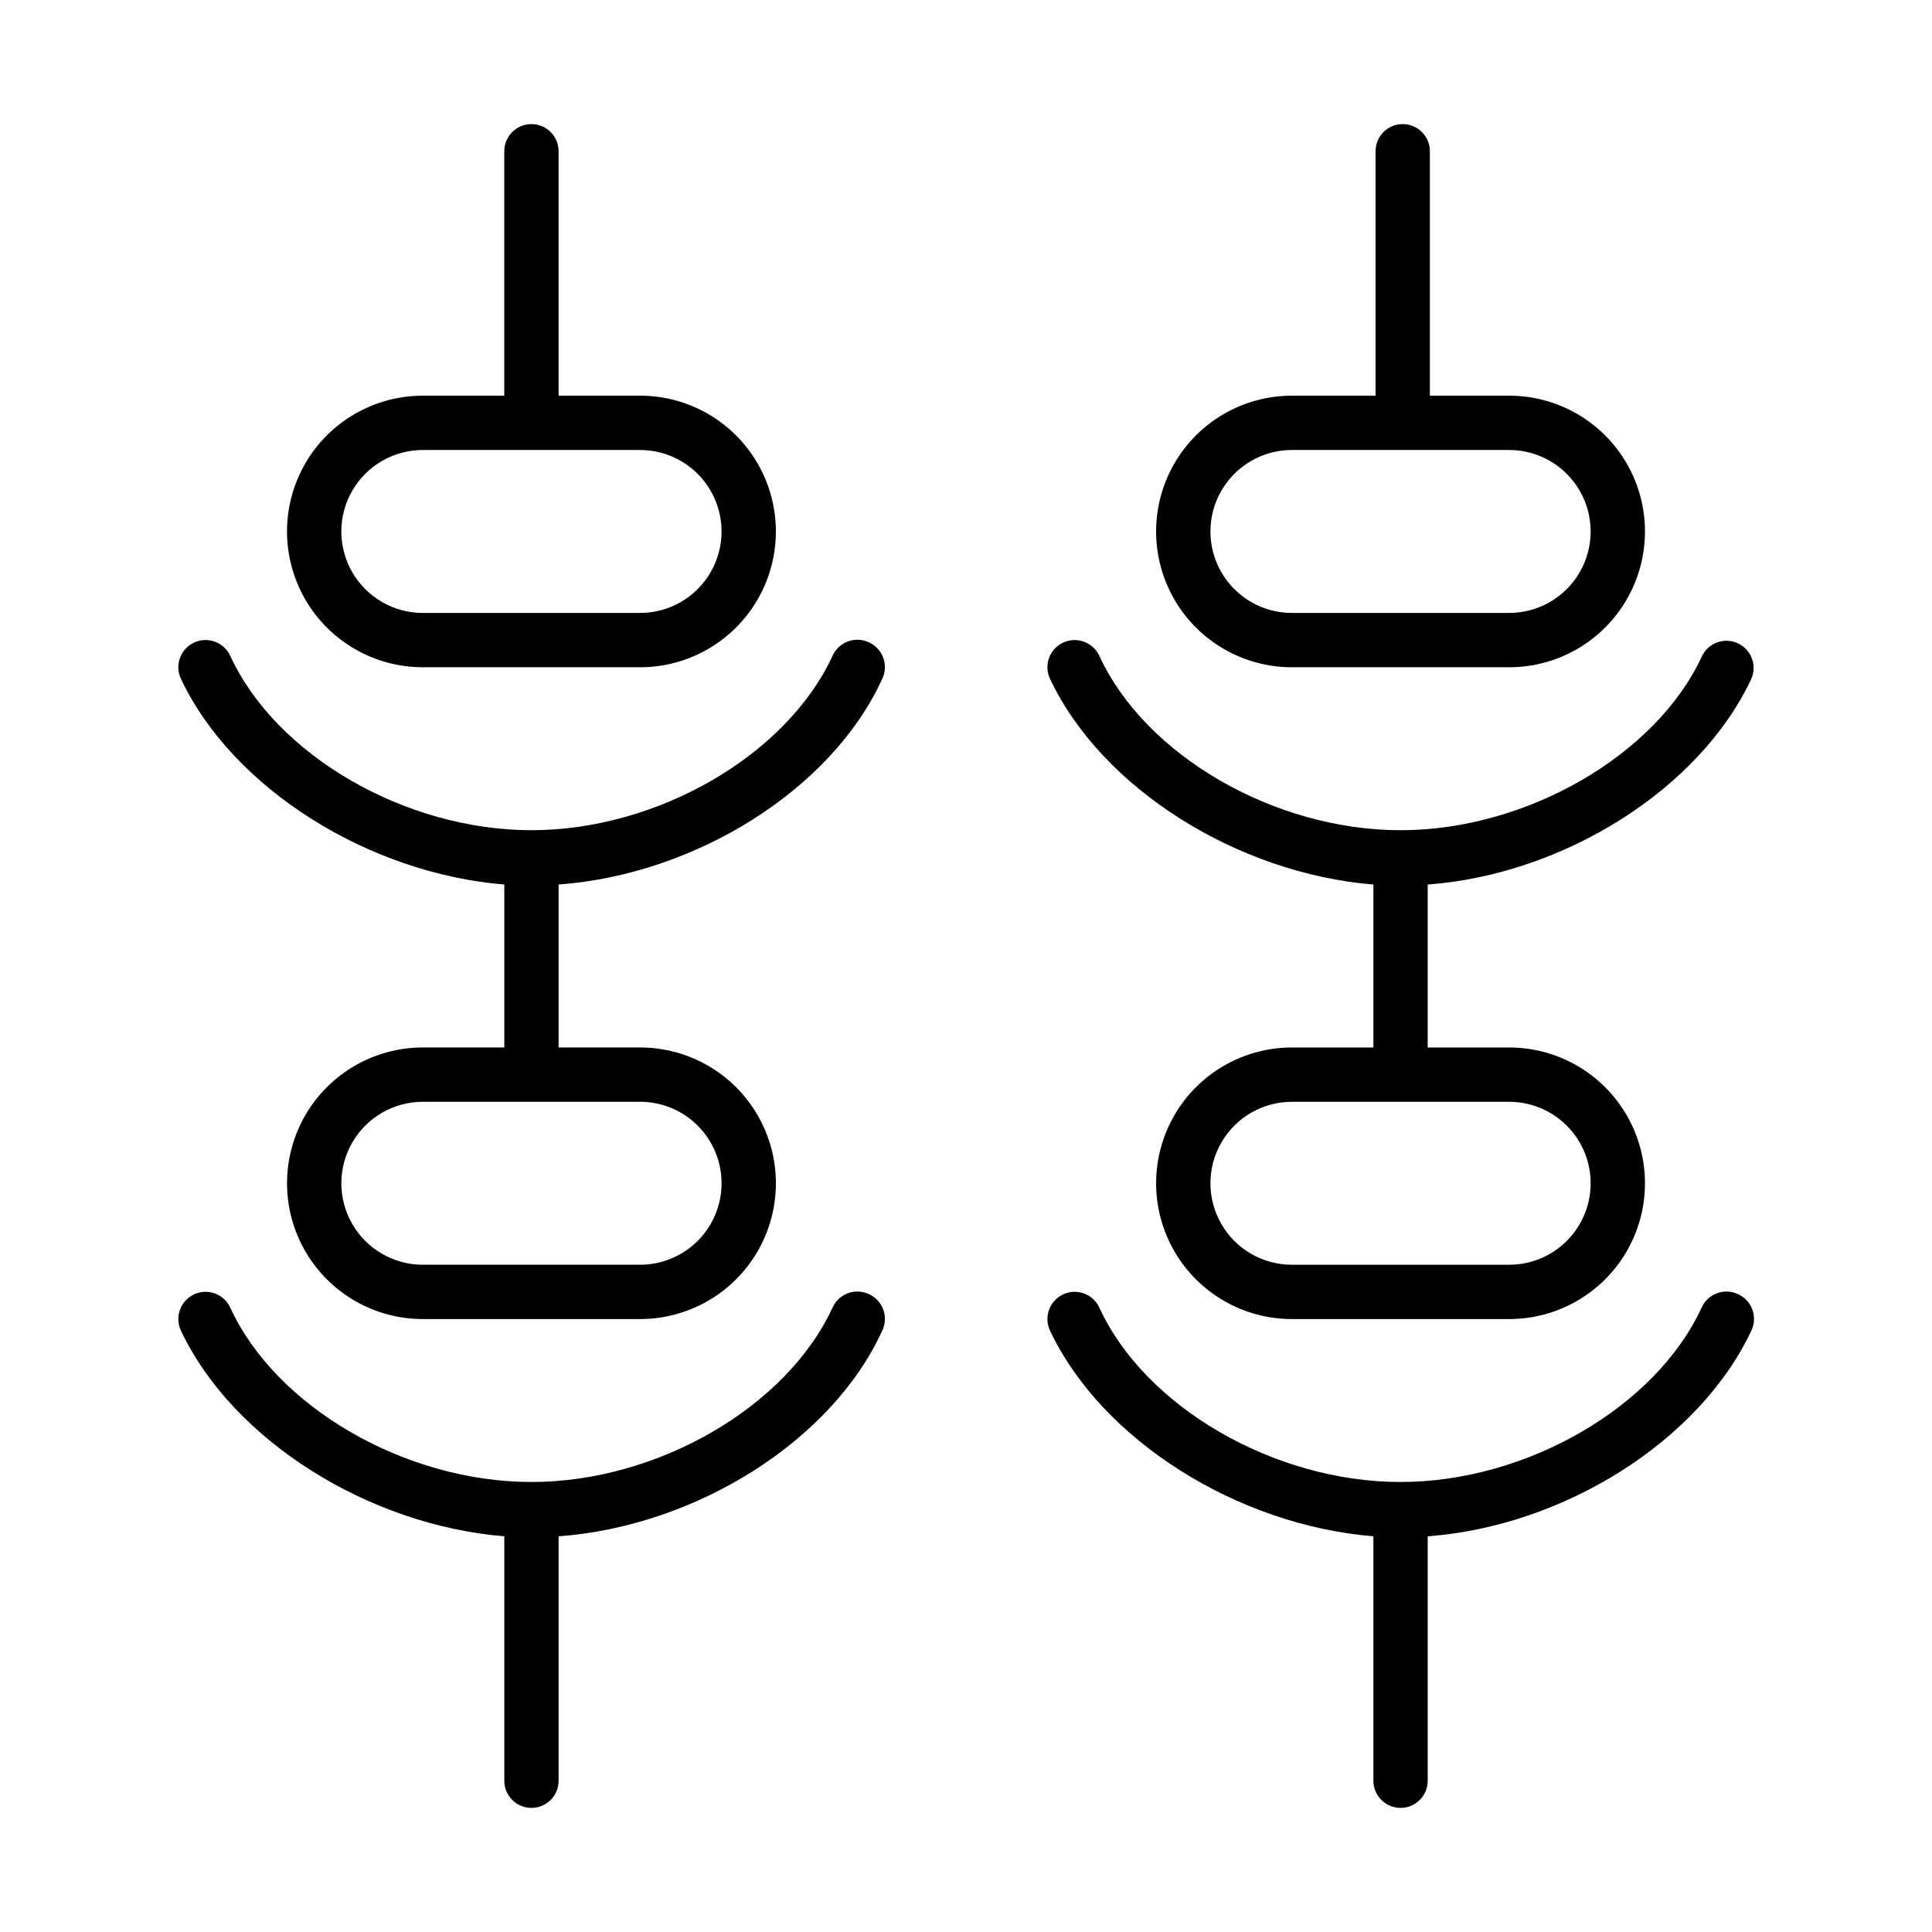
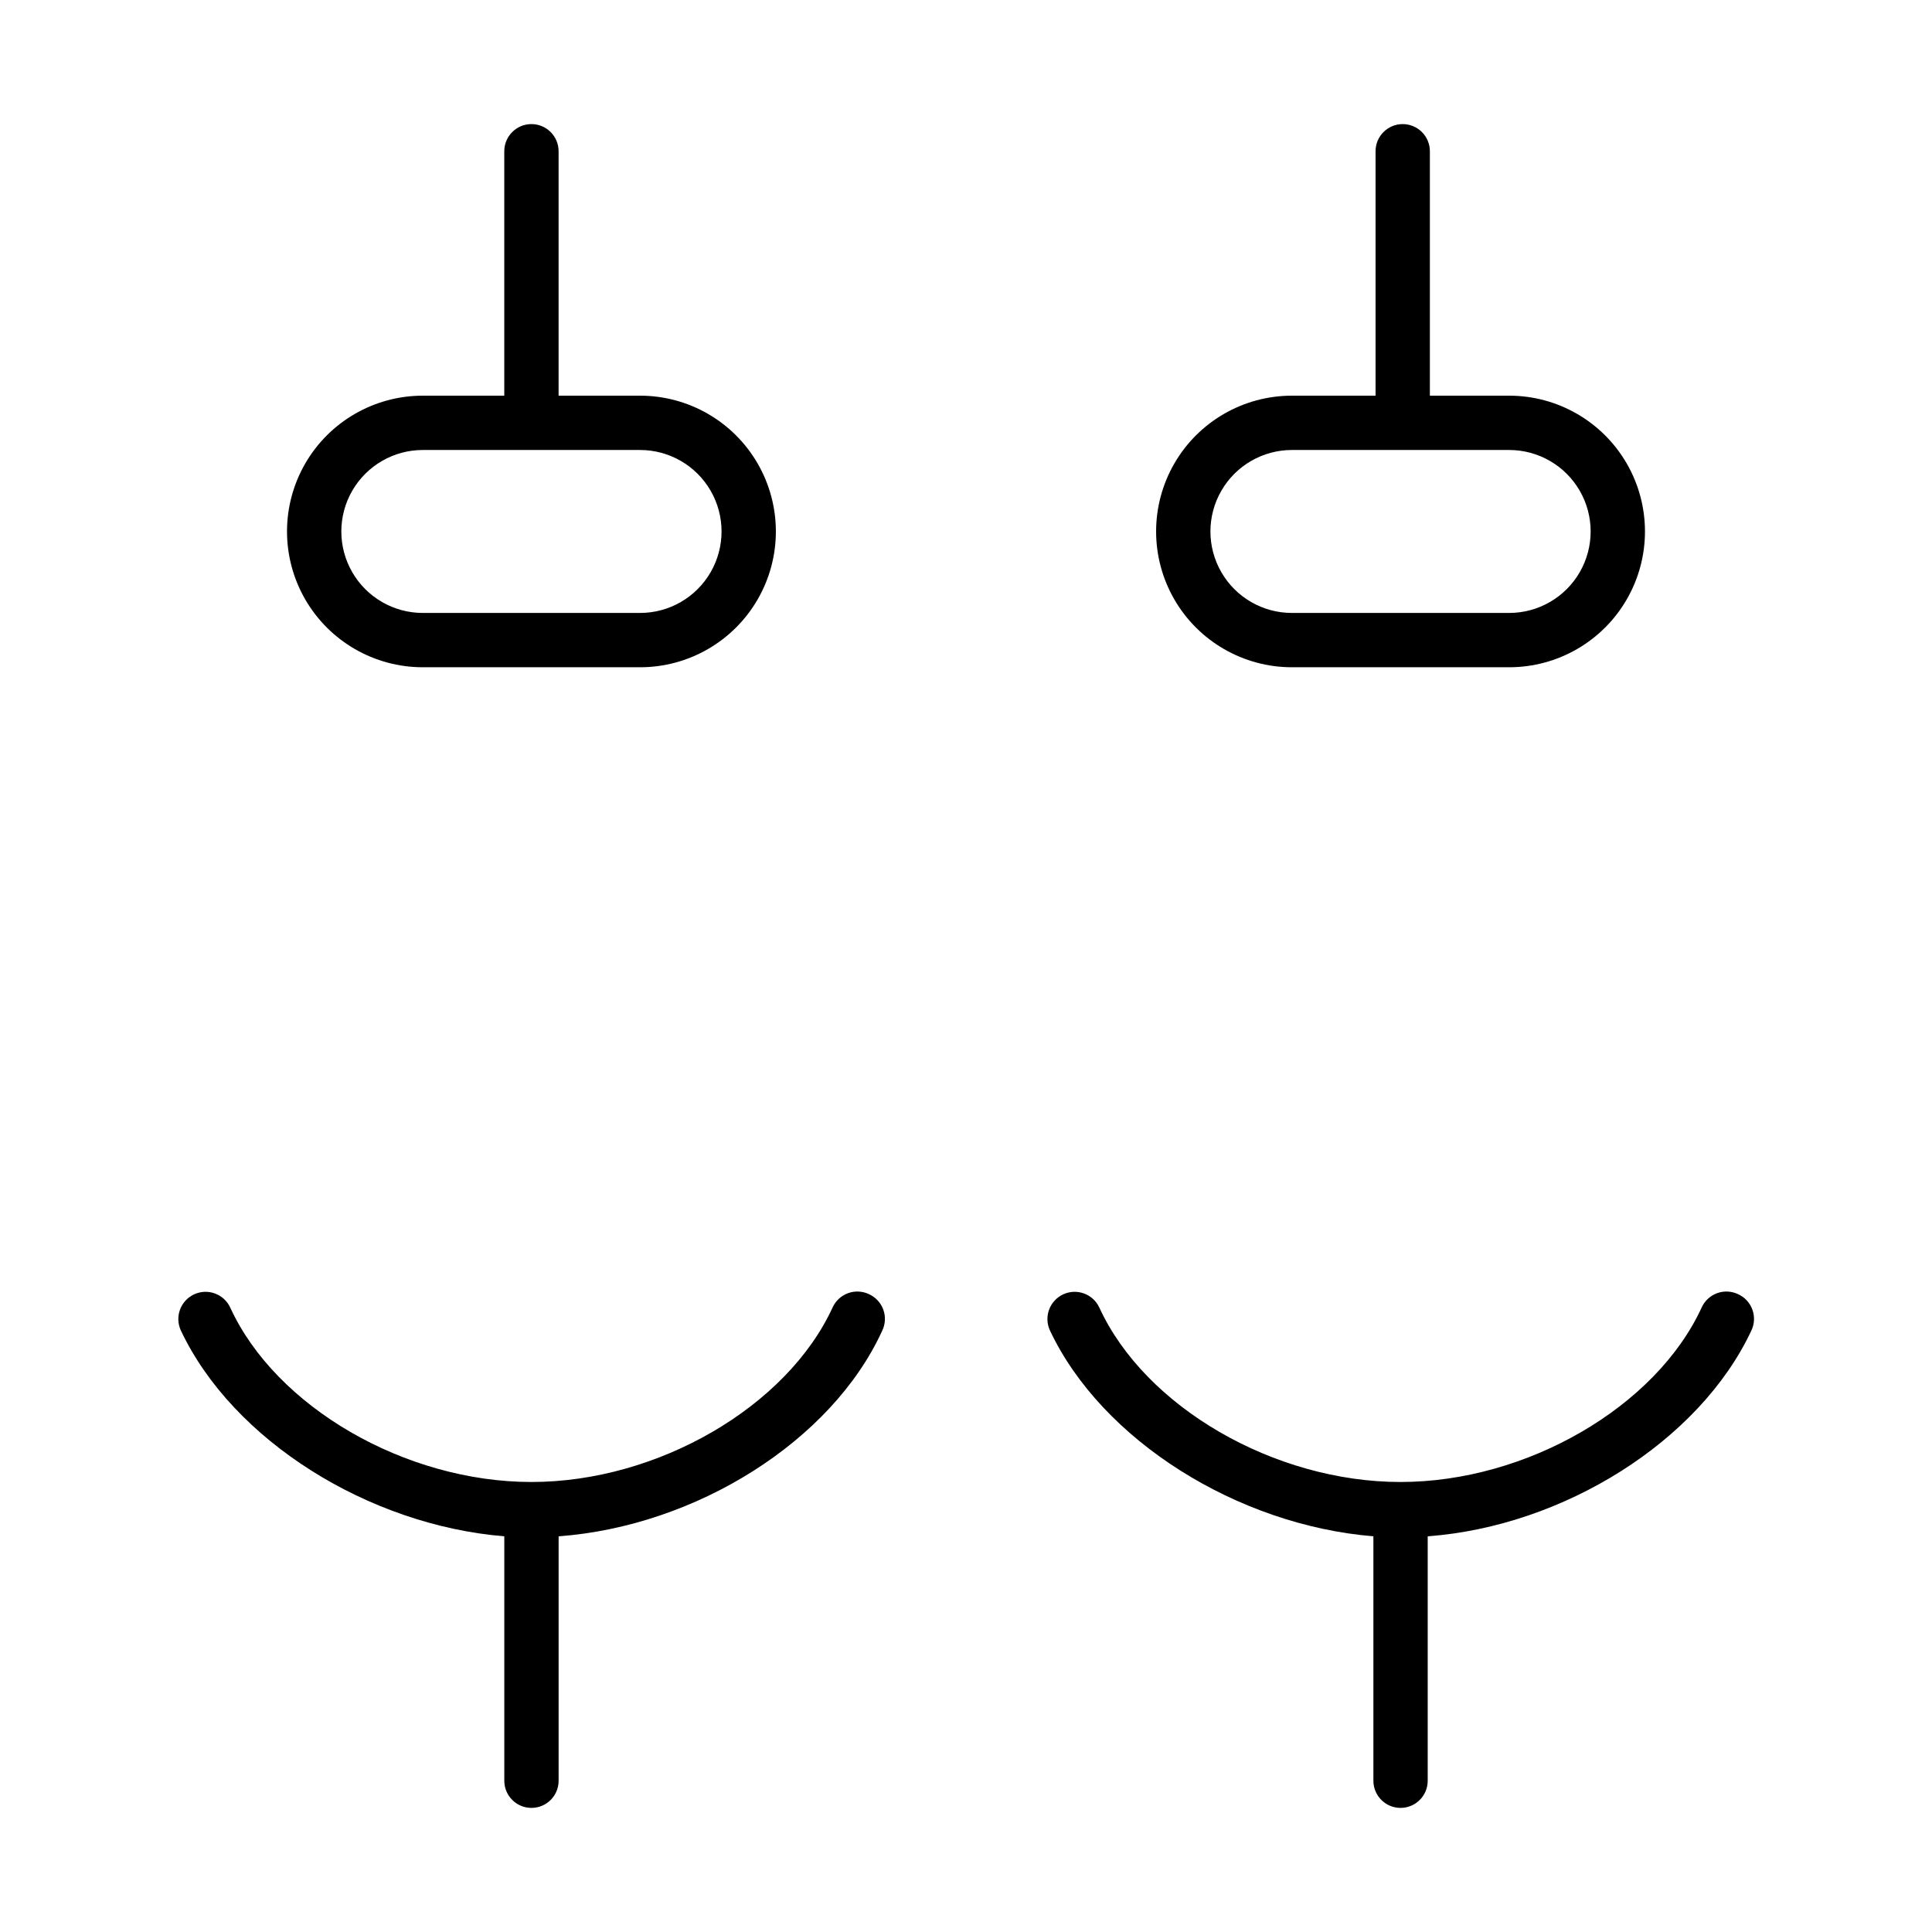
<svg xmlns="http://www.w3.org/2000/svg" fill="#000000" width="800px" height="800px" version="1.1" viewBox="144 144 512 512">
  <g>
-     <path d="m507.96 378.41v43.184h-21.59c-12.859 0-24.738 6.859-31.168 17.992-6.426 11.137-6.426 24.855 0 35.988 6.43 11.133 18.309 17.992 31.168 17.992h57.578c12.855 0 24.734-6.859 31.164-17.992 6.43-11.133 6.43-24.852 0-35.988-6.43-11.133-18.309-17.992-31.164-17.992h-21.594v-43.184c35.988-2.664 71.973-25.191 85.719-54.41 1.652-3.617 0.055-7.887-3.562-9.539-3.617-1.648-7.887-0.051-9.535 3.566-12.09 26.051-46.352 45.988-79.816 45.988-33.469 0-67.727-19.863-79.816-46.207h-0.004c-1.668-3.617-5.953-5.195-9.57-3.527-3.617 1.672-5.195 5.957-3.527 9.574 13.746 29.148 49.734 51.605 85.719 54.555zm57.578 79.172c0 5.727-2.273 11.219-6.324 15.266-4.047 4.051-9.539 6.324-15.266 6.324h-57.578c-7.715 0-14.844-4.113-18.699-10.797-3.859-6.68-3.859-14.91 0-21.59 3.856-6.68 10.984-10.797 18.699-10.797h57.578c5.727 0 11.219 2.273 15.266 6.324 4.051 4.051 6.324 9.543 6.324 15.27z" />
    <path d="m604.55 486.94c-1.738-0.805-3.723-0.887-5.519-0.227-1.797 0.664-3.258 2.012-4.055 3.754-12.09 26.34-46.352 46.277-79.816 46.277-33.469 0-67.727-19.863-79.816-46.207h-0.004c-1.668-3.617-5.953-5.195-9.57-3.527-3.617 1.672-5.195 5.957-3.527 9.574 13.746 29.148 49.734 51.605 85.719 54.555v64.777c0 3.973 3.223 7.195 7.199 7.195 3.973 0 7.195-3.223 7.195-7.195v-64.777c35.988-2.664 71.973-25.191 85.719-54.41 0.879-1.758 0.996-3.801 0.328-5.648-0.664-1.848-2.059-3.344-3.852-4.141z" />
-     <path d="m374.23 314.21c-1.734-0.805-3.723-0.887-5.516-0.227-1.797 0.664-3.258 2.012-4.055 3.754-12.09 26.34-46.352 46.277-79.816 46.277-33.469 0-67.727-19.863-79.82-46.207-1.668-3.617-5.953-5.195-9.57-3.527-3.617 1.672-5.199 5.957-3.527 9.574 13.746 29.148 49.734 51.605 85.719 54.555v43.184h-21.59c-12.859 0-24.738 6.859-31.168 17.992-6.426 11.137-6.426 24.855 0 35.988 6.43 11.133 18.309 17.992 31.168 17.992h57.578c12.855 0 24.734-6.859 31.164-17.992 6.43-11.133 6.43-24.852 0-35.988-6.43-11.133-18.309-17.992-31.164-17.992h-21.594v-43.184c36.348-2.664 72.332-25.191 85.719-54.41 0.875-1.758 0.996-3.801 0.328-5.648-0.664-1.848-2.059-3.344-3.856-4.141zm-39.008 143.37c0 5.727-2.273 11.219-6.324 15.266-4.047 4.051-9.539 6.324-15.266 6.324h-57.578c-7.715 0-14.844-4.113-18.699-10.797-3.859-6.68-3.859-14.91 0-21.59 3.856-6.68 10.984-10.797 18.699-10.797h57.578c5.727 0 11.219 2.273 15.266 6.324 4.051 4.051 6.324 9.543 6.324 15.27z" />
    <path d="m374.23 486.94c-1.734-0.805-3.723-0.887-5.516-0.227-1.797 0.664-3.258 2.012-4.055 3.754-12.09 26.34-46.352 46.277-79.816 46.277-33.469 0-67.727-19.863-79.82-46.207-1.668-3.617-5.953-5.195-9.57-3.527-3.617 1.672-5.199 5.957-3.527 9.574 13.746 29.148 49.734 51.605 85.719 54.555v64.777c0 3.973 3.223 7.195 7.199 7.195 3.973 0 7.195-3.223 7.195-7.195v-64.777c36.348-2.664 72.332-25.191 85.719-54.41 0.875-1.758 0.996-3.801 0.328-5.648-0.664-1.848-2.059-3.344-3.856-4.141z" />
    <path d="m486.37 320.83h57.578c12.855 0 24.734-6.859 31.164-17.992 6.43-11.137 6.43-24.852 0-35.988-6.43-11.133-18.309-17.992-31.164-17.992h-21.016v-64.773c0-3.977-3.223-7.199-7.199-7.199-3.977 0-7.195 3.223-7.195 7.199v64.777l-22.168-0.004c-12.859 0-24.738 6.859-31.168 17.992-6.426 11.137-6.426 24.852 0 35.988 6.43 11.133 18.309 17.992 31.168 17.992zm0-57.578h57.578c7.711 0 14.84 4.117 18.699 10.797 3.856 6.68 3.856 14.91 0 21.59-3.859 6.684-10.988 10.797-18.699 10.797h-57.578c-7.715 0-14.844-4.113-18.699-10.797-3.859-6.68-3.859-14.91 0-21.59 3.856-6.68 10.984-10.797 18.699-10.797z" />
    <path d="m256.05 320.83h57.578c12.855 0 24.734-6.859 31.164-17.992 6.43-11.137 6.43-24.852 0-35.988-6.43-11.133-18.309-17.992-31.164-17.992h-21.594v-64.773c0-3.977-3.223-7.199-7.195-7.199-3.977 0-7.199 3.223-7.199 7.199v64.777l-21.59-0.004c-12.859 0-24.738 6.859-31.168 17.992-6.426 11.137-6.426 24.852 0 35.988 6.43 11.133 18.309 17.992 31.168 17.992zm0-57.578h57.578c7.711 0 14.84 4.117 18.699 10.797 3.856 6.68 3.856 14.91 0 21.59-3.859 6.684-10.988 10.797-18.699 10.797h-57.578c-7.715 0-14.844-4.113-18.699-10.797-3.859-6.68-3.859-14.91 0-21.59 3.856-6.68 10.984-10.797 18.699-10.797z" />
  </g>
</svg>